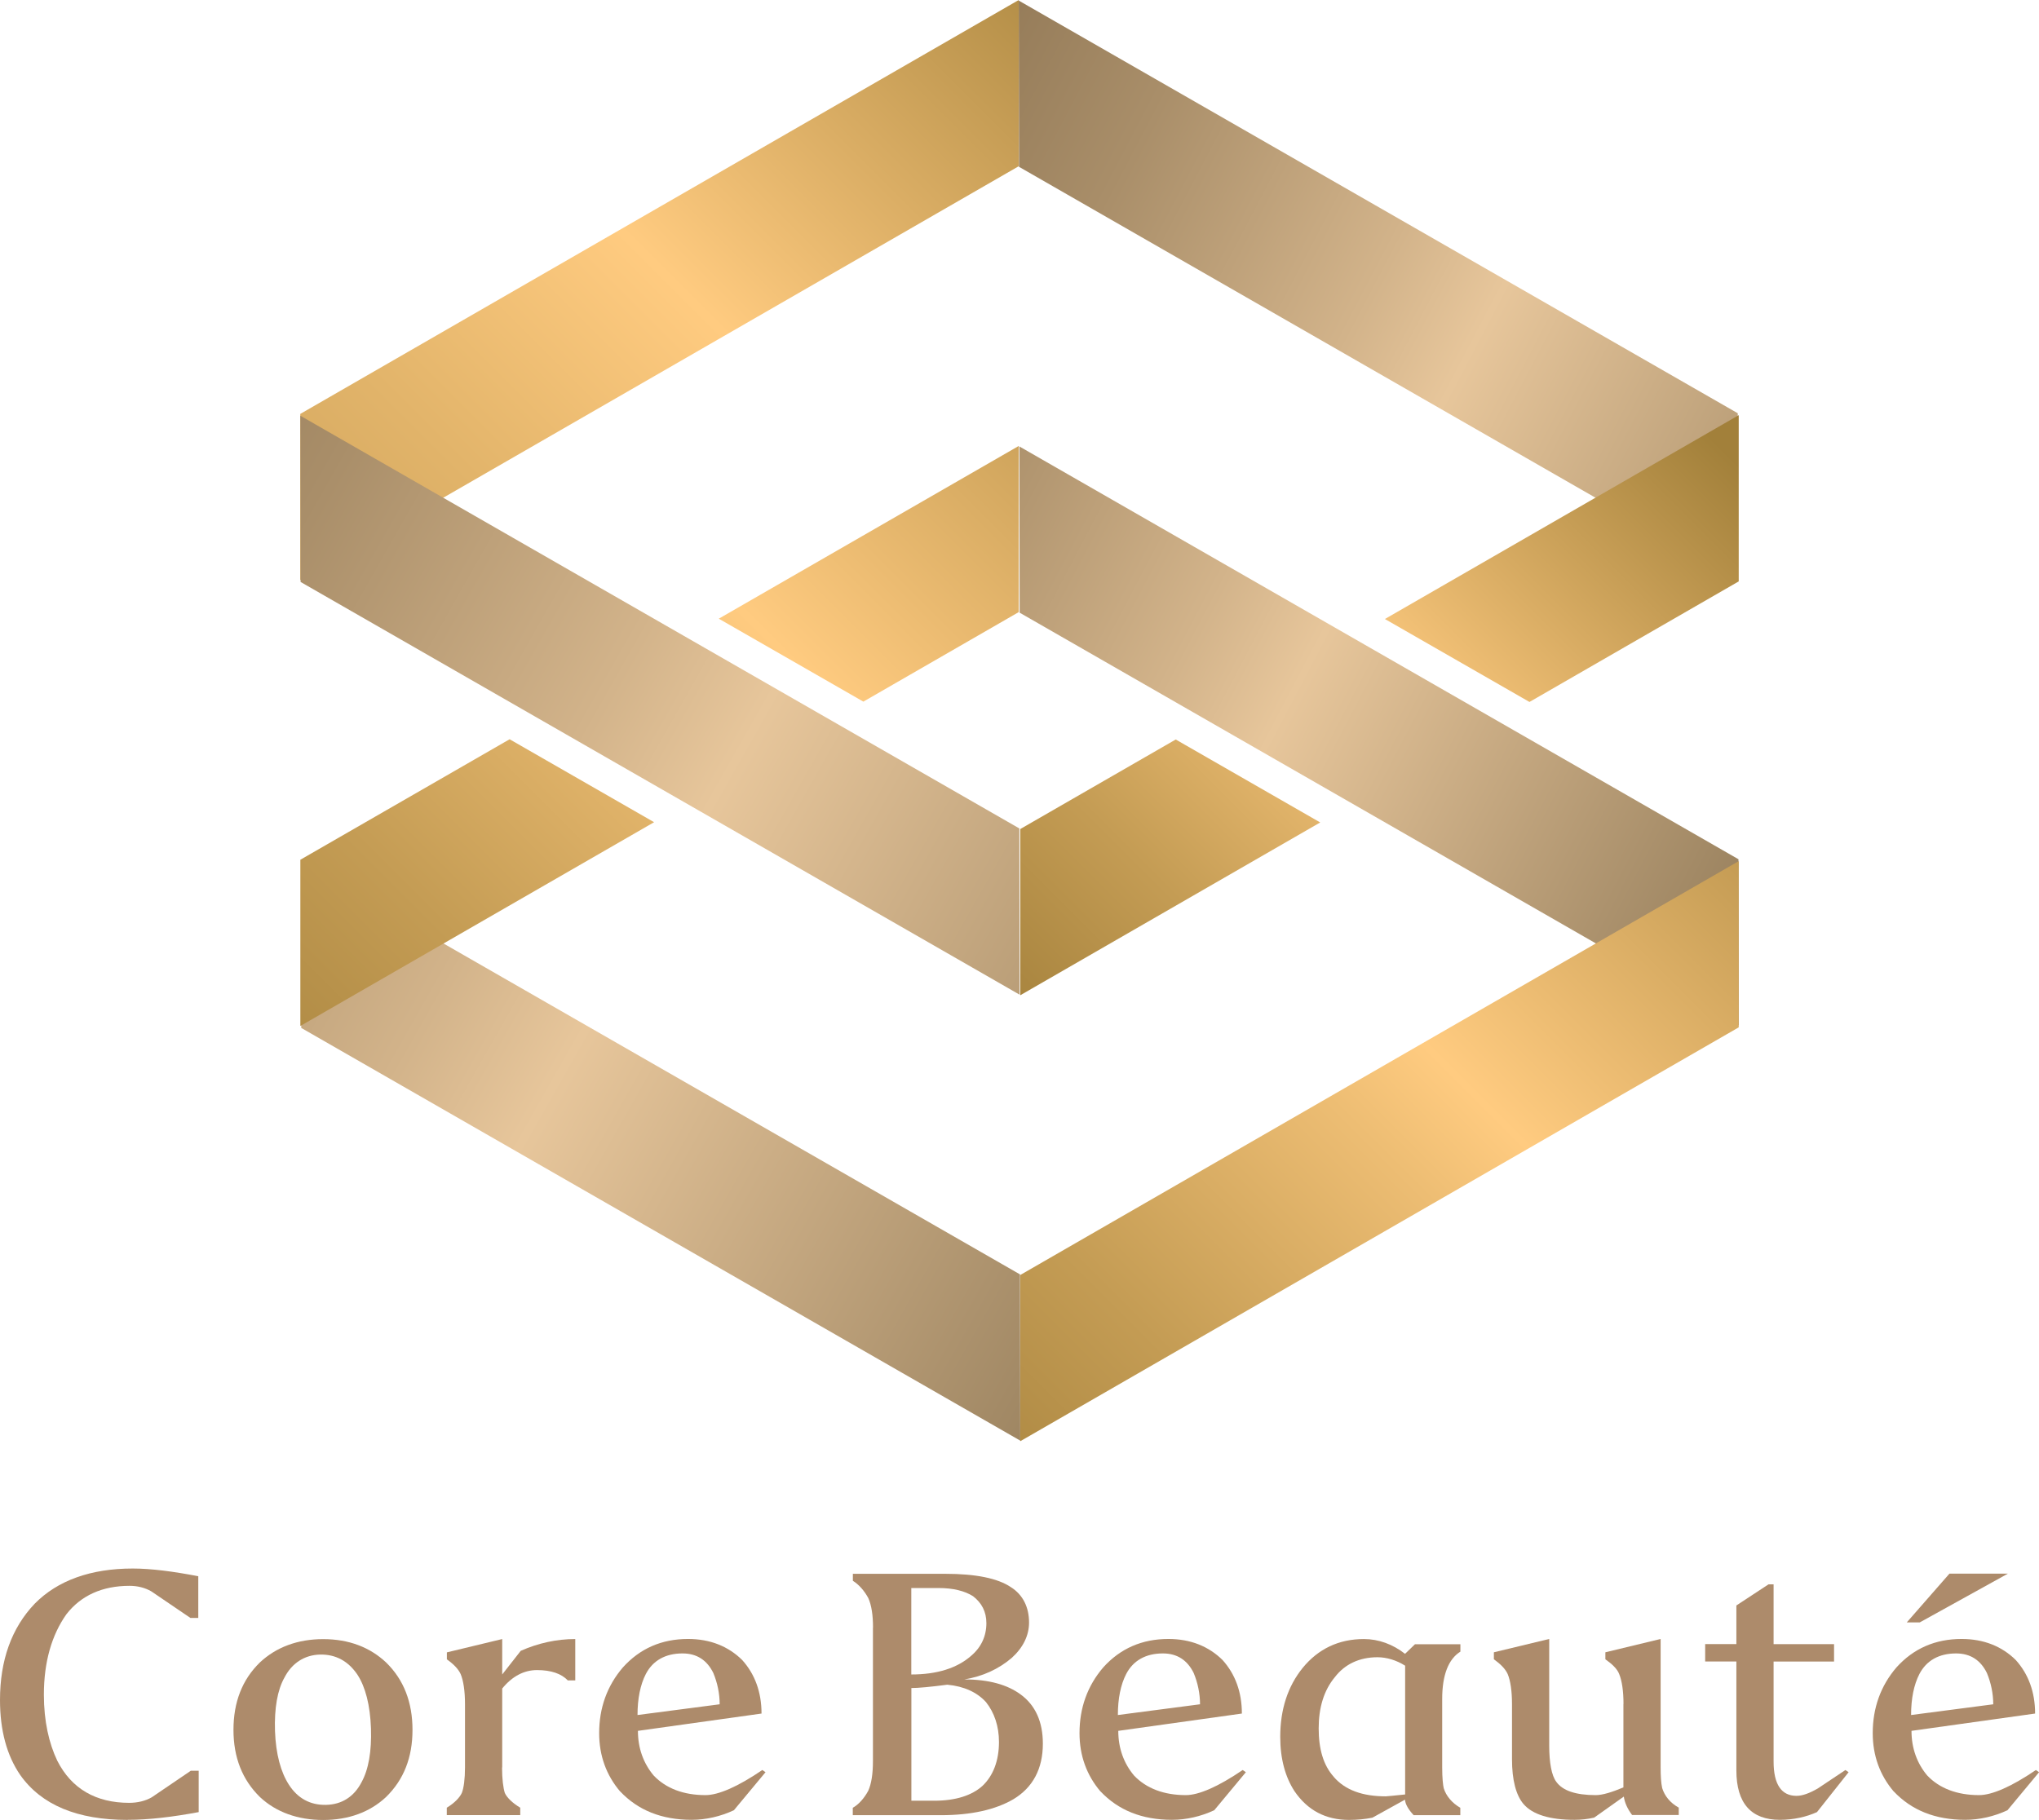
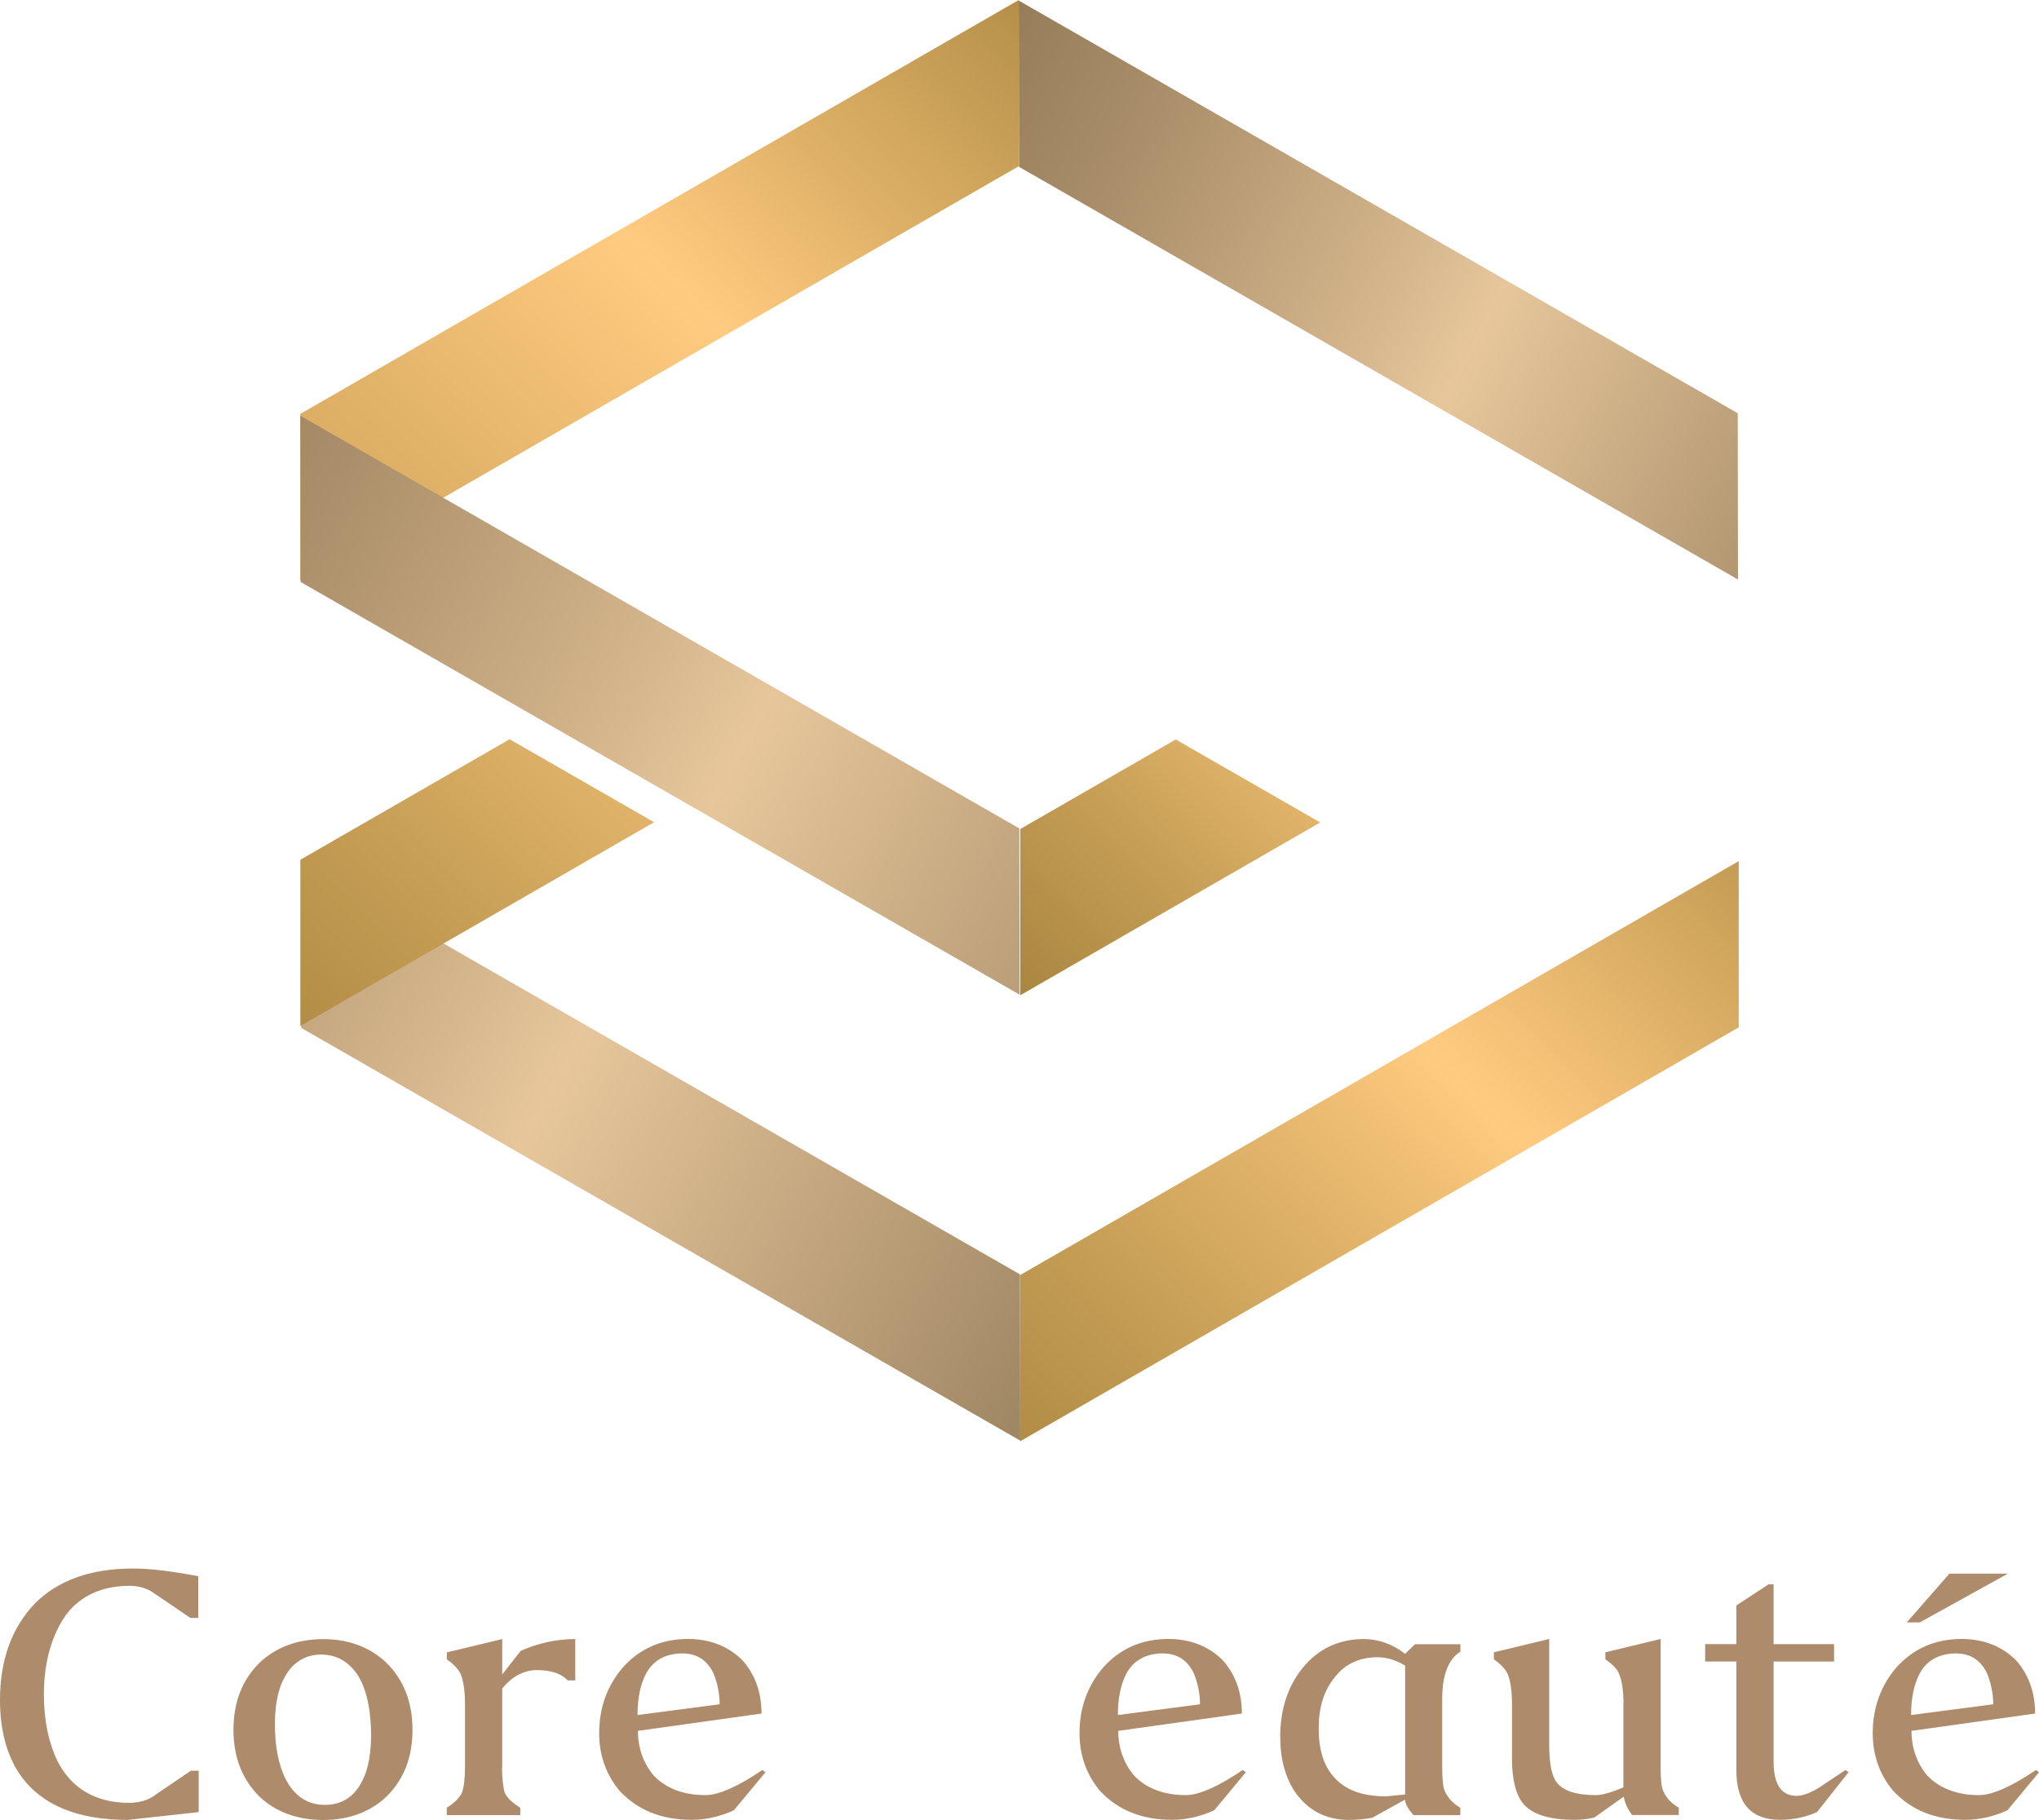
<svg xmlns="http://www.w3.org/2000/svg" xmlns:xlink="http://www.w3.org/1999/xlink" id="_レイヤー_2" viewBox="0 0 250.91 224">
  <defs>
    <style>.cls-1{fill:url(#_名称未設定グラデーション_214);}.cls-2{fill:#ad8b6b;}.cls-3{fill:url(#_名称未設定グラデーション_17-2);}.cls-4{fill:url(#_名称未設定グラデーション_17-4);}.cls-5{fill:url(#_名称未設定グラデーション_17-3);}.cls-6{fill:url(#_名称未設定グラデーション_18-2);}.cls-7{fill:url(#_名称未設定グラデーション_18-4);}.cls-8{fill:url(#_名称未設定グラデーション_18-3);}.cls-9{fill:url(#_名称未設定グラデーション_18-5);}.cls-10{fill:url(#_名称未設定グラデーション_17);}.cls-11{fill:url(#_名称未設定グラデーション_18);}</style>
    <linearGradient id="_名称未設定グラデーション_17" x1="99.9" y1="-.84" x2="243.11" y2="74.21" gradientUnits="userSpaceOnUse">
      <stop offset="0" stop-color="#876f4e" />
      <stop offset=".1" stop-color="#907755" />
      <stop offset=".27" stop-color="#a98e69" />
      <stop offset=".48" stop-color="#d2b38a" />
      <stop offset=".57" stop-color="#e7c69b" />
      <stop offset=".99" stop-color="#917a58" />
    </linearGradient>
    <linearGradient id="_名称未設定グラデーション_17-2" x1="-33.02" y1="76.86" x2="143.92" y2="177.21" xlink:href="#_名称未設定グラデーション_17" />
    <linearGradient id="_名称未設定グラデーション_214" x1="16.51" y1="100.35" x2="132.31" y2="-15.46" gradientUnits="userSpaceOnUse">
      <stop offset="0" stop-color="#c09850" />
      <stop offset=".14" stop-color="#c99f57" />
      <stop offset=".36" stop-color="#e2b46a" />
      <stop offset=".57" stop-color="#ffcb80" />
      <stop offset=".99" stop-color="#a2803a" />
    </linearGradient>
    <linearGradient id="_名称未設定グラデーション_18" x1="127.22" y1="138.84" x2="212.28" y2="53.79" gradientUnits="userSpaceOnUse">
      <stop offset="0" stop-color="#a2803a" />
      <stop offset=".1" stop-color="#ab8741" />
      <stop offset=".27" stop-color="#c49c54" />
      <stop offset=".49" stop-color="#edbd73" />
      <stop offset=".57" stop-color="#ffcb80" />
      <stop offset=".99" stop-color="#a2803a" />
    </linearGradient>
    <linearGradient id="_名称未設定グラデーション_18-2" x1="116.92" y1="128.73" x2="201.97" y2="43.67" xlink:href="#_名称未設定グラデーション_18" />
    <linearGradient id="_名称未設定グラデーション_17-3" x1="77.58" y1="42.31" x2="220.79" y2="117.36" xlink:href="#_名称未設定グラデーション_17" />
    <linearGradient id="_名称未設定グラデーション_18-3" x1="27.74" y1="154.92" x2="153.42" y2="29.24" xlink:href="#_名称未設定グラデーション_18" />
    <linearGradient id="_名称未設定グラデーション_18-4" x1="17.43" y1="144.81" x2="143.11" y2="19.12" xlink:href="#_名称未設定グラデーション_18" />
    <linearGradient id="_名称未設定グラデーション_17-4" x1="-9.73" y1="35.23" x2="167.22" y2="135.58" xlink:href="#_名称未設定グラデーション_17" />
    <linearGradient id="_名称未設定グラデーション_18-5" x1="113.08" y1="198.36" x2="228.88" y2="82.56" xlink:href="#_名称未設定グラデーション_18" />
  </defs>
  <g id="_レイヤー_1-2">
-     <path class="cls-2" d="m15.7,224c-6.17,0-10.6-1.82-13.22-5.54-1.65-2.41-2.48-5.5-2.48-9.22,0-4.86,1.41-8.86,4.28-11.86,2.82-2.86,6.9-4.32,12.05-4.32,2.28,0,5.01.36,8.07.95v5.13h-.97l-4.81-3.27c-.78-.45-1.7-.68-2.67-.68-3.35,0-5.98,1.18-7.78,3.5-1.8,2.54-2.77,5.86-2.77,9.9,0,3.27.63,6,1.65,8.13,1.75,3.45,4.76,5.18,8.85,5.18,1.02,0,1.99-.23,2.77-.68l4.81-3.27h.97v5.09c-3.16.59-6.08.95-8.75.95Z" />
+     <path class="cls-2" d="m15.7,224c-6.17,0-10.6-1.82-13.22-5.54-1.65-2.41-2.48-5.5-2.48-9.22,0-4.86,1.41-8.86,4.28-11.86,2.82-2.86,6.9-4.32,12.05-4.32,2.28,0,5.01.36,8.07.95v5.13h-.97l-4.81-3.27c-.78-.45-1.7-.68-2.67-.68-3.35,0-5.98,1.18-7.78,3.5-1.8,2.54-2.77,5.86-2.77,9.9,0,3.27.63,6,1.65,8.13,1.75,3.45,4.76,5.18,8.85,5.18,1.02,0,1.99-.23,2.77-.68l4.81-3.27h.97v5.09Z" />
    <path class="cls-2" d="m28.73,212.92c0-3.41,1.07-6.18,3.26-8.31,1.99-1.86,4.62-2.86,7.78-2.86s5.74,1,7.73,2.86c2.19,2.13,3.26,4.91,3.26,8.31s-1.07,6.13-3.26,8.27c-1.99,1.86-4.62,2.82-7.73,2.82s-5.78-.95-7.78-2.82c-2.19-2.14-3.26-4.91-3.26-8.27Zm16.92-.18c-.1-2.86-.68-5.09-1.65-6.59-1.12-1.68-2.67-2.54-4.62-2.5-1.9.05-3.45,1.04-4.37,2.82-.87,1.54-1.26,3.77-1.17,6.59.1,2.86.73,5.09,1.7,6.59,1.07,1.68,2.62,2.54,4.57,2.5s3.45-1,4.37-2.77c.88-1.59,1.26-3.82,1.17-6.63Z" />
    <path class="cls-2" d="m61.78,217.55c0,1.41.15,2.54.34,3.13.24.55.92,1.23,1.9,1.82v.91h-9.04v-.91c.97-.59,1.6-1.27,1.85-1.82.24-.59.39-1.73.39-3.13v-7.81c0-1.59-.19-2.86-.53-3.68-.29-.64-.87-1.23-1.7-1.82v-.86l6.81-1.64v4.36l2.28-2.91c2.14-.95,4.42-1.45,6.71-1.45v5.09h-.92c-.78-.82-2.04-1.27-3.79-1.27-1.6,0-3.06.77-4.28,2.27v9.72Z" />
    <path class="cls-2" d="m76.31,220.5c-1.7-2-2.58-4.41-2.58-7.18,0-3.09.97-5.82,2.92-8.09,2.09-2.32,4.76-3.5,8.02-3.5,2.72,0,4.96.91,6.66,2.59,1.56,1.73,2.38,3.95,2.38,6.59l-15.21,2.13c0,2.14.68,4,1.94,5.5,1.51,1.59,3.69,2.41,6.37,2.41,1.6,0,3.99-1.04,7-3.09l.39.27-3.89,4.68c-1.65.77-3.45,1.18-5.2,1.18-3.69,0-6.61-1.18-8.8-3.5Zm12.25-10.72c0-1.36-.29-2.68-.78-3.86-.78-1.59-2.04-2.41-3.79-2.41-2.09,0-3.65.86-4.52,2.54-.68,1.32-1.02,3.04-1.02,5.04l10.11-1.32Z" />
-     <path class="cls-2" d="m107.43,200.33c0-1.54-.19-2.77-.58-3.63-.49-.91-1.17-1.68-1.9-2.13v-.86h11.37c3.74,0,6.46.55,8.07,1.64,1.51.95,2.24,2.5,2.24,4.36,0,1.59-.73,3.09-2.14,4.36-1.6,1.36-3.55,2.27-5.83,2.64,3.01,0,5.3.64,6.95,1.86,1.8,1.32,2.72,3.36,2.72,6.04,0,3.09-1.22,5.41-3.65,6.86-2.19,1.27-5.15,1.95-8.9,1.95h-10.84v-.91c.73-.41,1.41-1.18,1.9-2.09.39-.86.58-2.09.58-3.63v-16.45Zm4.71-4.86v10.63c3.16,0,5.64-.77,7.39-2.32,1.22-1.04,1.85-2.41,1.85-4,0-1.41-.58-2.5-1.65-3.32-1.02-.64-2.43-1-4.23-1h-3.35Zm0,26.17h2.82c2.62,0,4.62-.64,5.93-1.82,1.31-1.23,2.04-3.09,2.04-5.41,0-1.95-.58-3.63-1.6-4.91-1.07-1.18-2.67-1.95-4.76-2.14-2.09.27-3.55.41-4.42.41v13.86Z" />
    <path class="cls-2" d="m135.42,220.5c-1.7-2-2.58-4.41-2.58-7.18,0-3.09.97-5.82,2.92-8.09,2.09-2.32,4.76-3.5,8.02-3.5,2.72,0,4.96.91,6.66,2.59,1.56,1.73,2.38,3.95,2.38,6.59l-15.21,2.13c0,2.14.68,4,1.94,5.5,1.51,1.59,3.69,2.41,6.37,2.41,1.6,0,3.99-1.04,7-3.09l.39.27-3.89,4.68c-1.65.77-3.45,1.18-5.2,1.18-3.69,0-6.61-1.18-8.8-3.5Zm12.25-10.72c0-1.36-.29-2.68-.78-3.86-.78-1.59-2.04-2.41-3.79-2.41-2.09,0-3.65.86-4.52,2.54-.68,1.32-1.02,3.04-1.02,5.04l10.11-1.32Z" />
    <path class="cls-2" d="m168.87,223.73c-.88.18-1.9.27-2.87.27-2.87,0-5.1-1.18-6.71-3.54-1.12-1.73-1.75-3.95-1.75-6.68,0-3.36.92-6.22,2.77-8.5,1.9-2.32,4.42-3.54,7.53-3.54,1.8,0,3.55.64,5.06,1.82l1.22-1.18h5.59v.91c-1.46.91-2.24,2.86-2.24,5.82v8.45c0,1.27.1,2.18.19,2.54.29.95,1.02,1.82,2.04,2.41v.91h-5.74c-.63-.68-1.02-1.32-1.07-1.91l-4.03,2.23Zm-4.76-5.04c1.41,1.64,3.55,2.41,6.42,2.41.15,0,.97-.09,2.38-.23v-15.85c-1.07-.68-2.28-1.04-3.4-1.04-2.24,0-4.03.86-5.25,2.45-1.36,1.64-1.99,3.77-1.99,6.31s.58,4.54,1.85,5.95Z" />
    <path class="cls-2" d="m199.78,209.73c0-1.59-.19-2.86-.53-3.68-.24-.64-.87-1.23-1.7-1.82v-.86l6.8-1.64v15.81c0,1.04.05,1.91.19,2.54.29.95.97,1.82,2.04,2.41v.91h-5.74c-.58-.77-.92-1.54-1.02-2.27l-3.65,2.59c-.78.18-1.6.27-2.43.27-3.01,0-5.15-.64-6.27-1.95-.92-1.09-1.41-2.95-1.41-5.5v-6.81c0-1.59-.19-2.86-.53-3.68-.29-.64-.88-1.23-1.7-1.82v-.86l6.81-1.64v13.13c0,2.09.29,3.68.87,4.45.78,1.09,2.38,1.64,4.86,1.64.83,0,1.99-.36,3.4-.95v-10.27Z" />
    <path class="cls-2" d="m213.68,197.6l3.94-2.59h.63v7.36h7.44v2.14h-7.44v12.31c0,2.82.97,4.22,2.82,4.22.73,0,1.6-.32,2.62-.91,1.31-.86,2.43-1.64,3.4-2.27l.39.27-3.89,4.91c-1.31.59-2.87.95-4.57.95-3.5,0-5.35-2-5.35-6.09v-13.4h-3.84v-2.14h3.84v-4.77Z" />
    <path class="cls-2" d="m233.03,220.5c-1.7-2-2.58-4.41-2.58-7.18,0-3.09.97-5.82,2.92-8.09,2.09-2.32,4.76-3.5,8.02-3.5,2.72,0,4.96.91,6.66,2.59,1.56,1.73,2.38,3.95,2.38,6.59l-15.21,2.13c0,2.14.68,4,1.94,5.5,1.51,1.59,3.69,2.41,6.37,2.41,1.6,0,3.99-1.04,7-3.09l.39.27-3.89,4.68c-1.65.77-3.45,1.18-5.2,1.18-3.69,0-6.61-1.18-8.8-3.5Zm3.21-20.81h-1.6l5.25-6h7.19l-10.84,6Zm9.04,10.09c0-1.36-.29-2.68-.78-3.86-.78-1.59-2.04-2.41-3.79-2.41-2.09,0-3.65.86-4.52,2.54-.68,1.32-1.02,3.04-1.02,5.04l10.11-1.32Z" />
    <path id="_パス_42" class="cls-10" d="m213.85,50.87L125.36.07l.03,20.46,88.48,50.8-.03-20.46Z" />
    <path id="_パス_42-2" class="cls-3" d="m37.07,126.52l88.48,50.8-.03-20.46-88.48-50.8.03,20.46Z" />
    <path id="_パス_42-3" class="cls-1" d="m36.96,50.94L125.36,0v20.46l-88.41,50.94v-20.46Z" />
-     <polygon class="cls-11" points="188.21 86.4 213.96 71.56 213.96 51.1 170.42 76.19 188.21 86.4" />
    <polygon class="cls-6" points="144.68 91.02 125.55 102.04 125.55 122.5 162.46 101.23 144.68 91.02" />
-     <polygon class="cls-5" points="213.93 105.76 125.44 54.95 125.47 75.41 213.96 126.21 213.93 105.76" />
-     <polygon class="cls-8" points="106.24 86.36 125.36 75.34 125.36 54.89 88.45 76.15 106.24 86.36" />
    <polygon class="cls-7" points="62.71 90.99 36.96 105.82 36.96 126.28 80.49 101.2 62.71 90.99" />
    <path id="_パス_42-4" class="cls-4" d="m36.99,71.63l88.48,50.8-.03-20.46L36.96,51.17l.03,20.46Z" />
    <path id="_パス_42-5" class="cls-9" d="m213.96,126.45l-88.41,50.94v-20.46l88.41-50.94v20.46Z" />
  </g>
</svg>